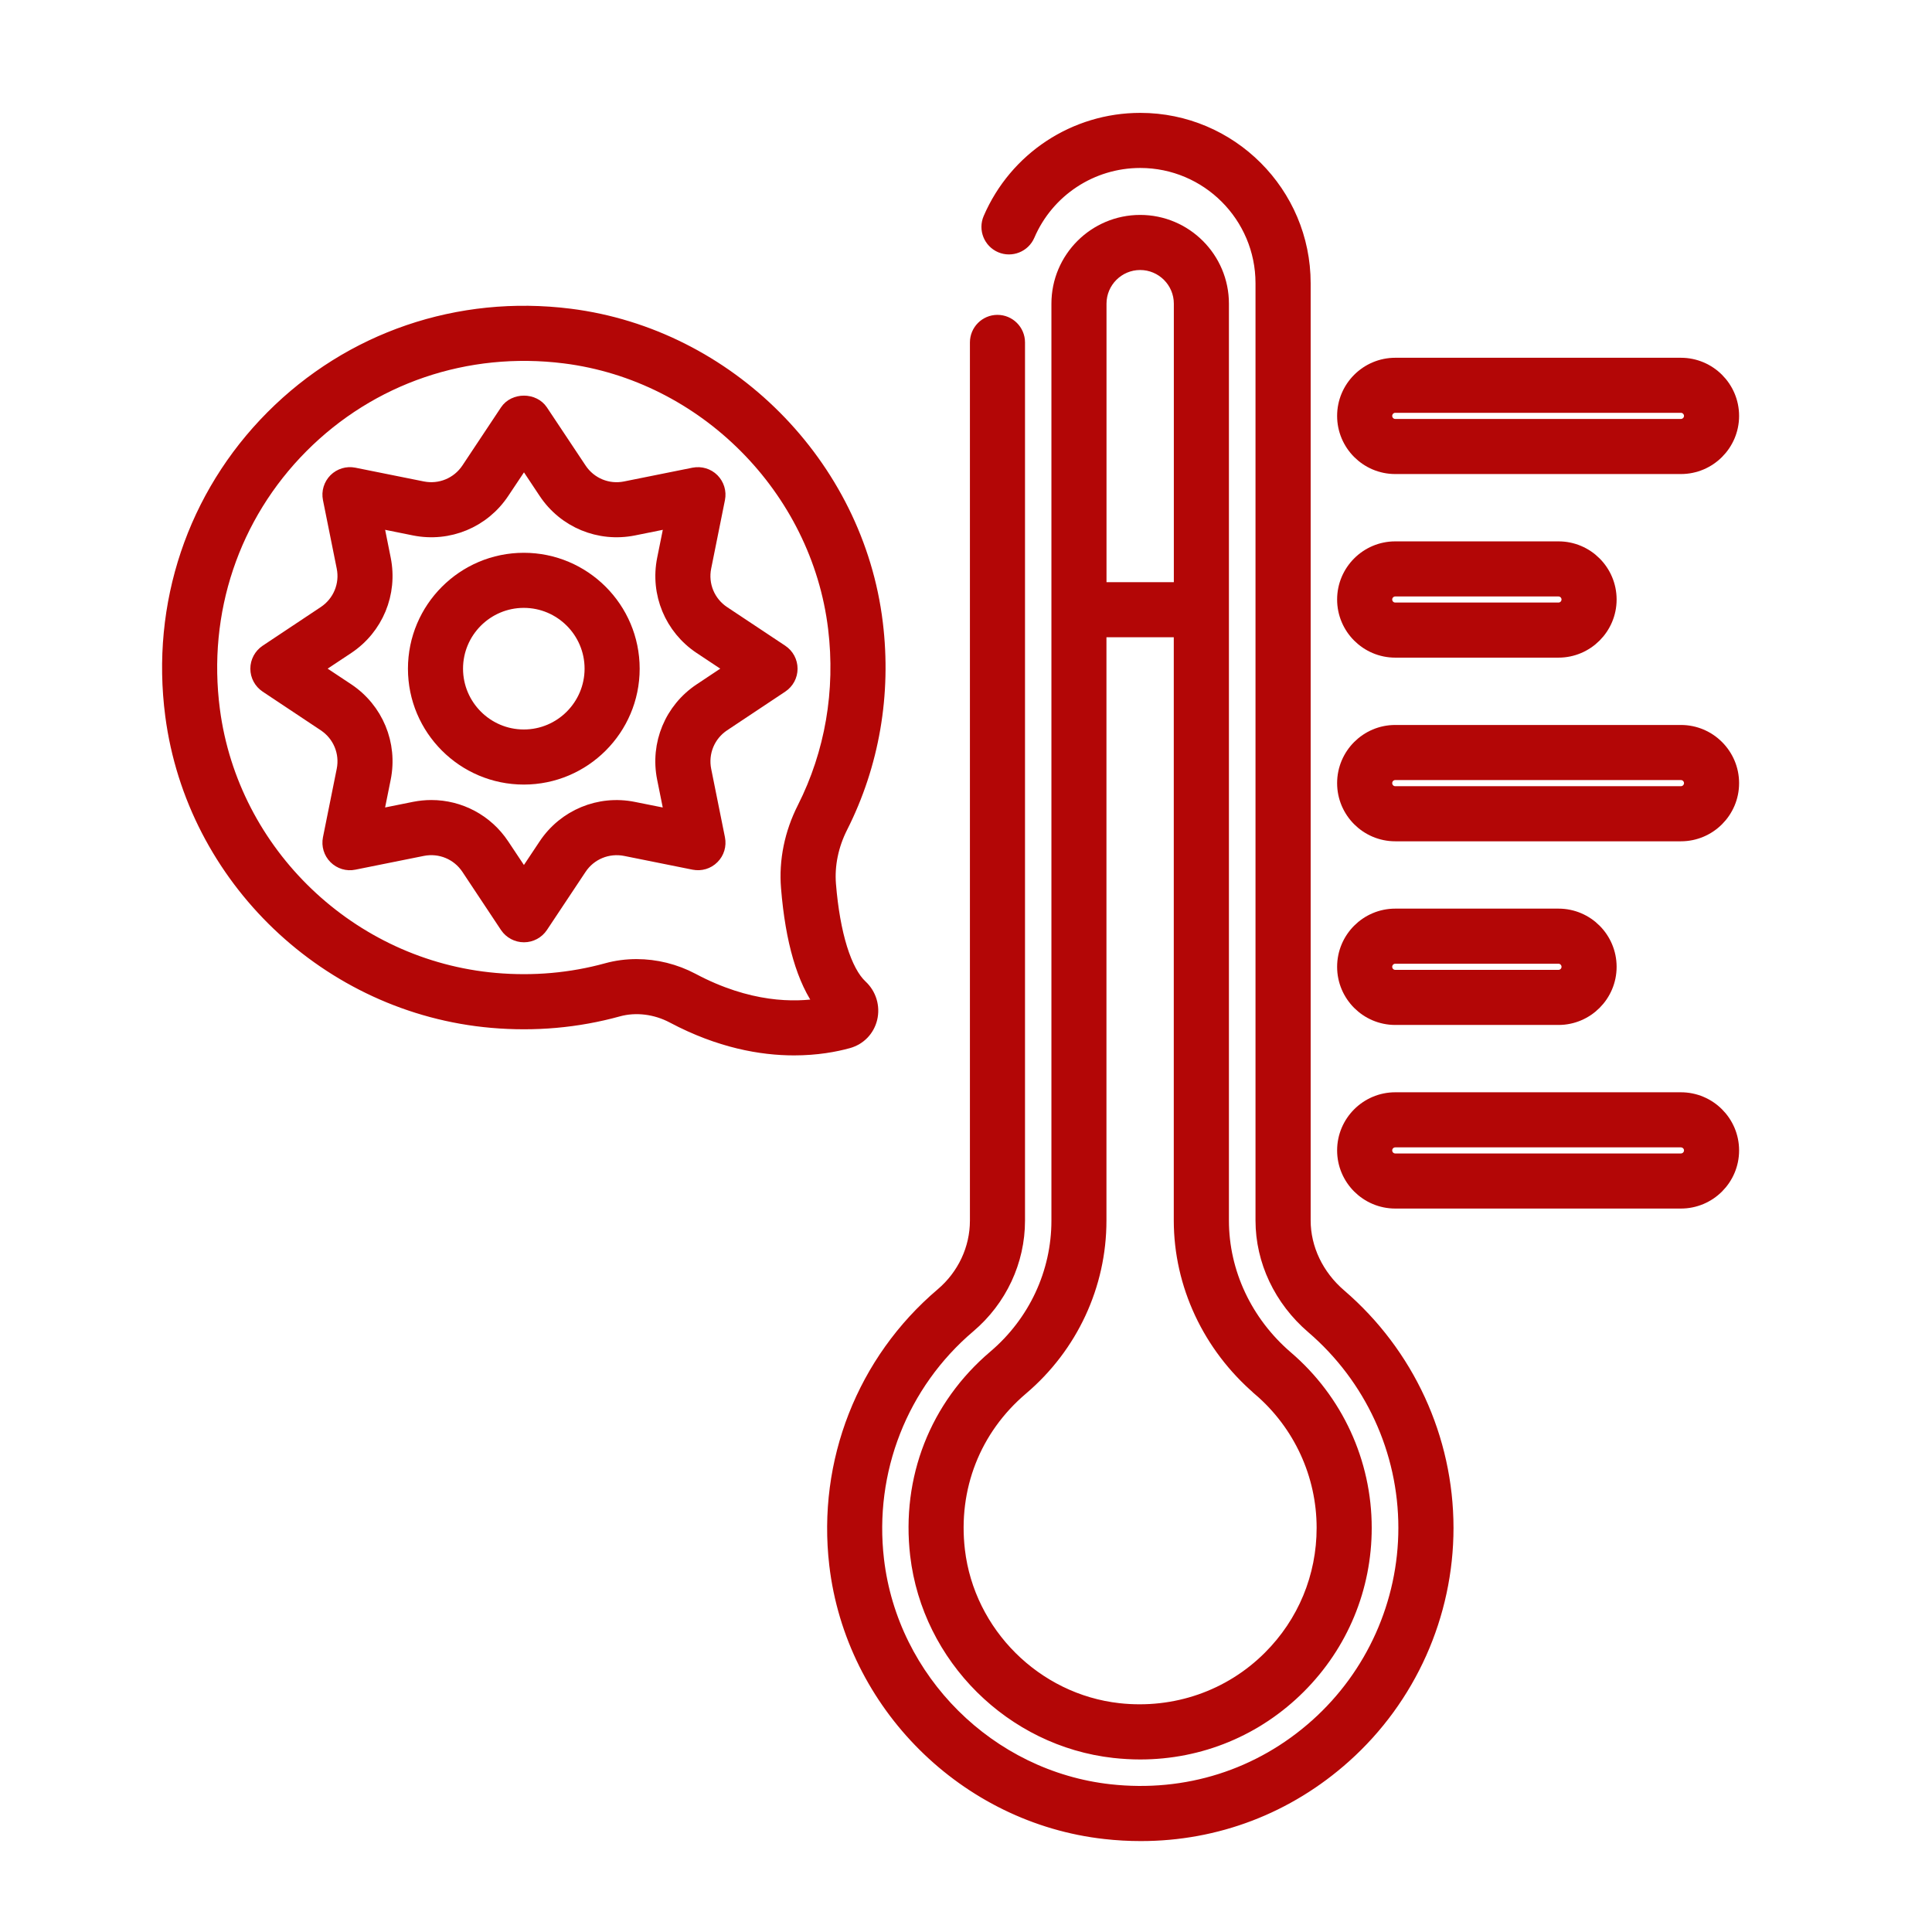
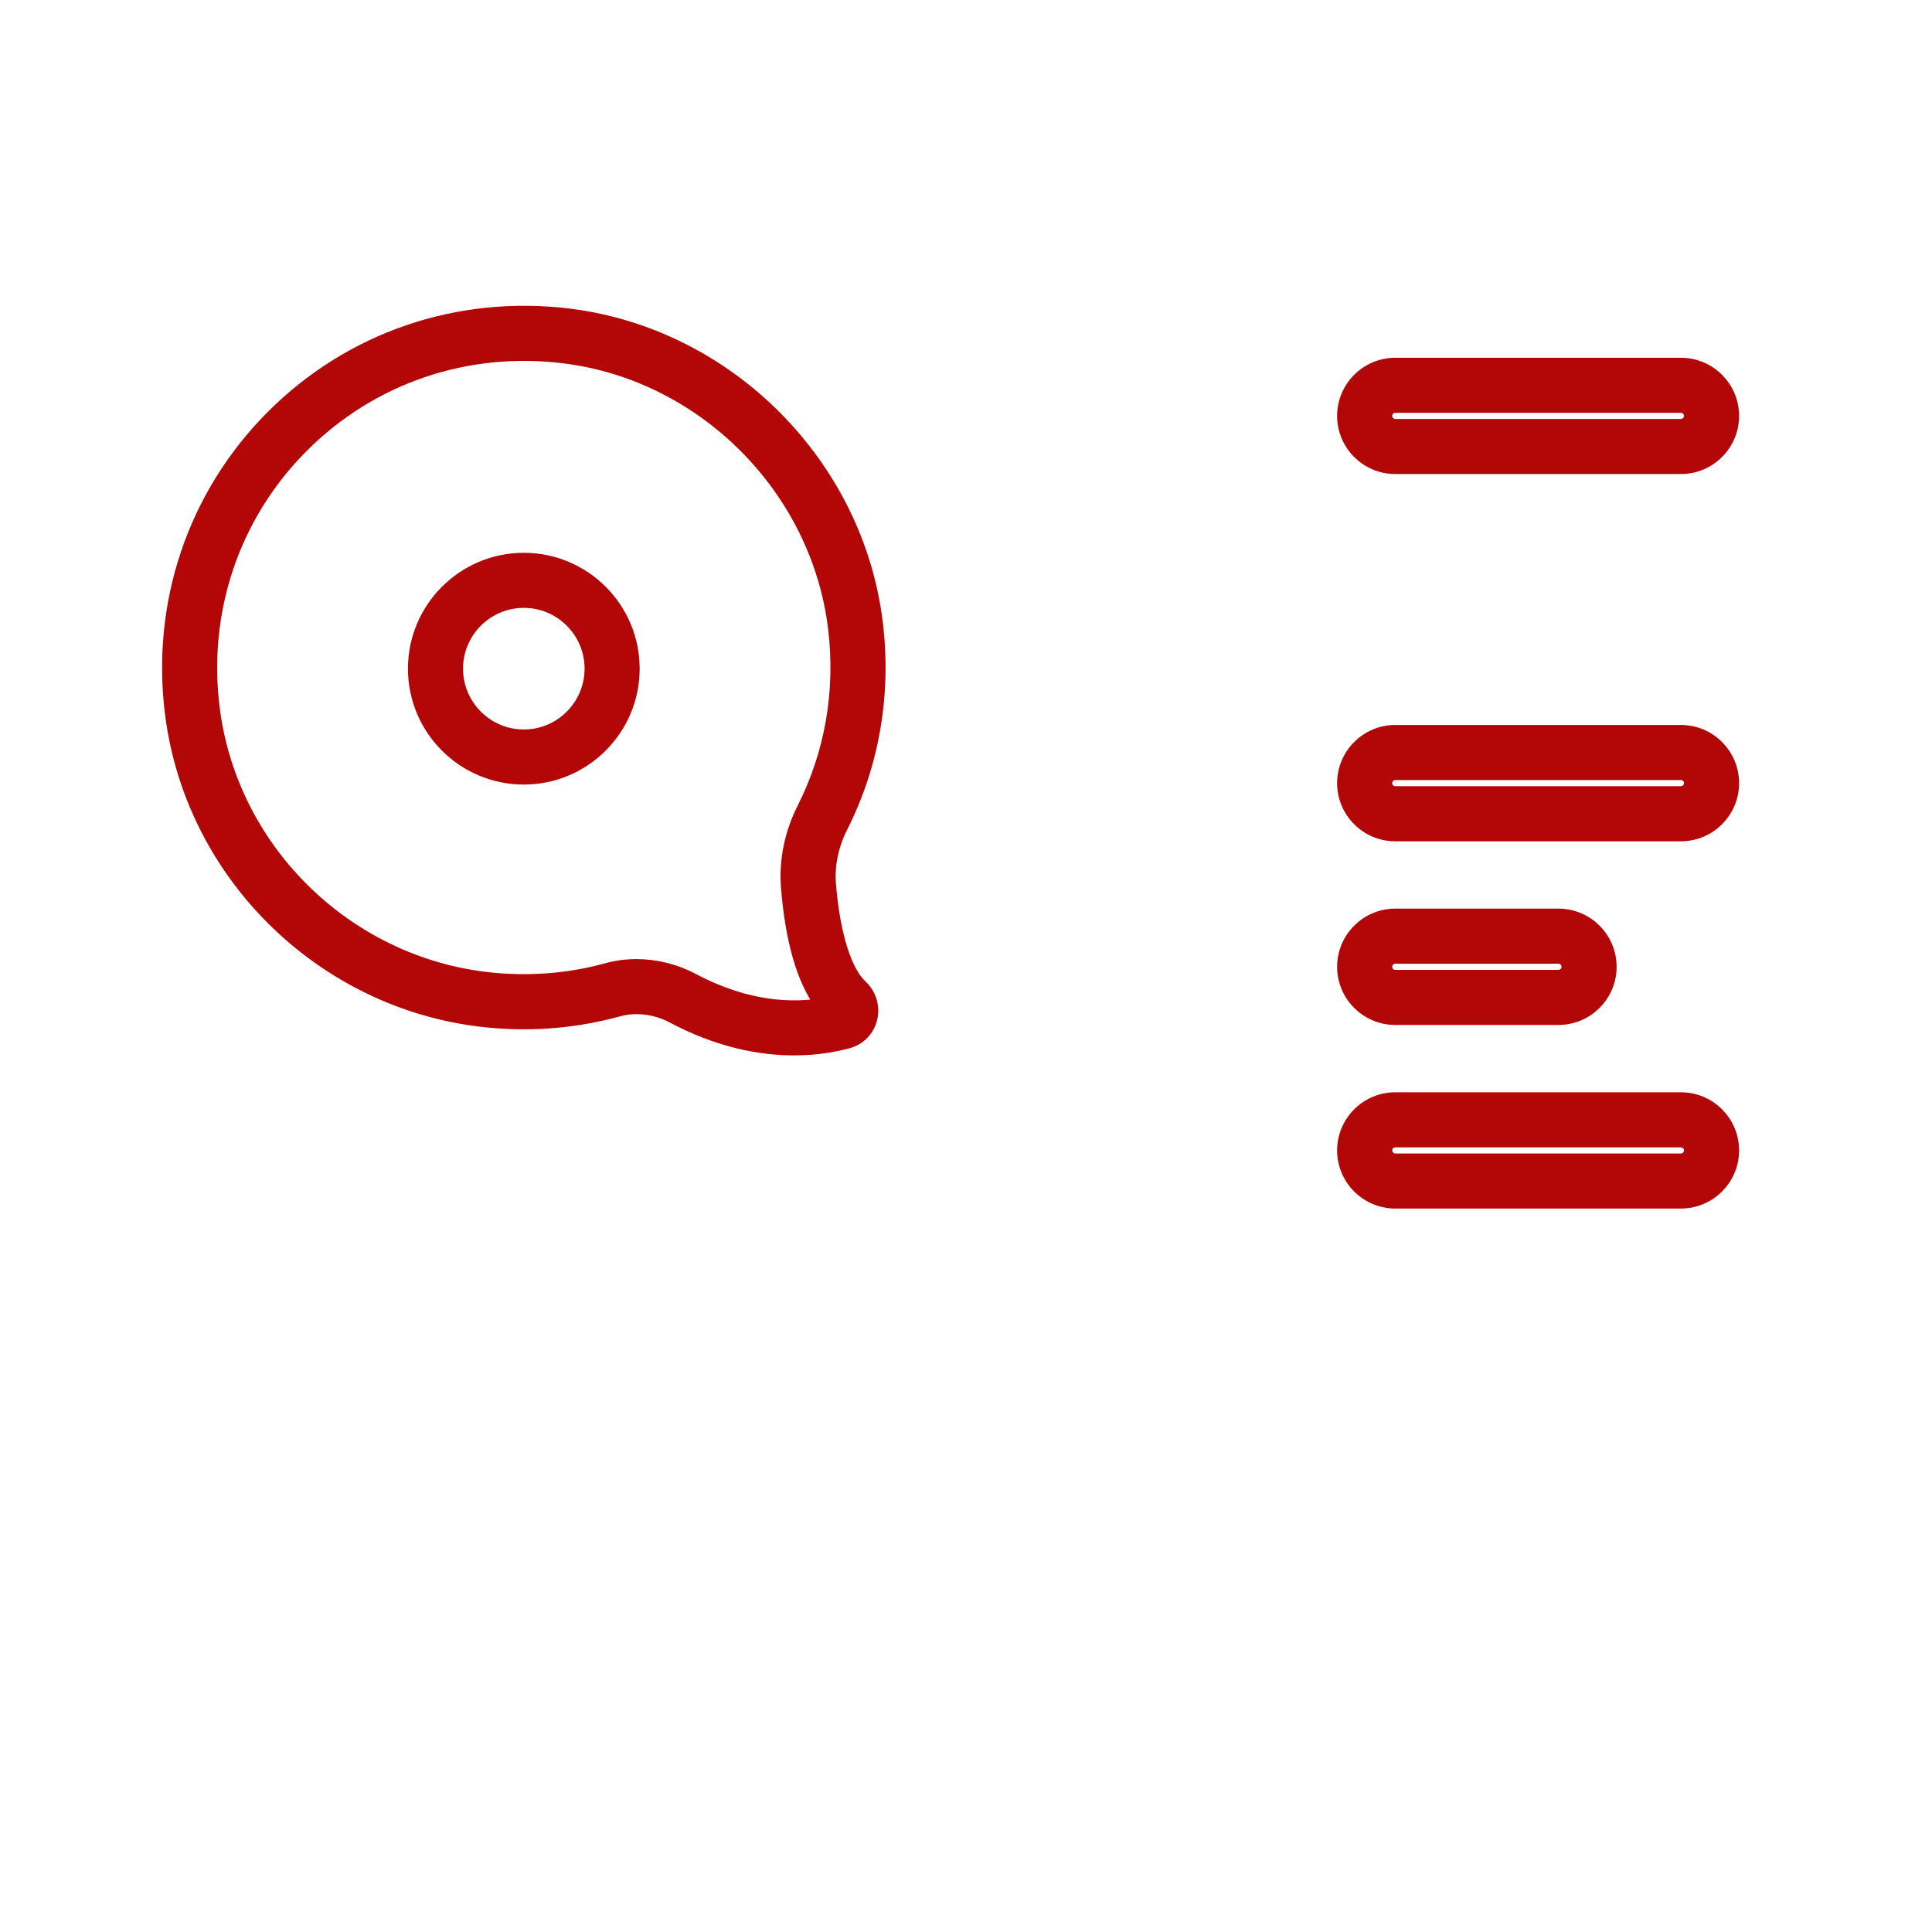
<svg xmlns="http://www.w3.org/2000/svg" width="33" height="33" viewBox="0 0 33 33" fill="none">
  <path d="M14.485 17.785C14.675 17.732 14.817 17.586 14.864 17.393C14.911 17.198 14.849 16.991 14.7 16.853C14.424 16.596 14.226 15.958 14.157 15.104C14.131 14.775 14.201 14.436 14.359 14.122C14.898 13.057 15.105 11.855 14.958 10.645C14.632 7.943 12.434 5.734 9.733 5.394C7.838 5.156 5.987 5.788 4.653 7.129C3.319 8.47 2.696 10.326 2.944 12.22C3.308 14.997 5.602 17.191 8.4 17.435C9.135 17.499 9.86 17.435 10.555 17.243C10.858 17.159 11.203 17.201 11.498 17.358C12.295 17.781 13.005 17.905 13.563 17.905C13.95 17.905 14.265 17.846 14.485 17.785ZM11.825 16.742C11.529 16.585 11.199 16.504 10.872 16.504C10.702 16.504 10.532 16.526 10.369 16.571C9.755 16.74 9.113 16.797 8.461 16.74C5.986 16.524 3.957 14.585 3.635 12.129C3.415 10.451 3.966 8.808 5.147 7.621C6.328 6.434 7.967 5.875 9.646 6.086C12.034 6.386 13.977 8.339 14.266 10.729C14.396 11.802 14.213 12.866 13.737 13.808C13.52 14.236 13.425 14.704 13.462 15.16C13.536 16.073 13.733 16.747 14.05 17.168C13.565 17.252 12.778 17.249 11.825 16.742V16.742Z" fill="#B30606" stroke="#B30606" stroke-width="0.244" />
-   <path d="M22.88 22.134C22.489 21.799 22.265 21.329 22.265 20.847V4.838C22.265 3.301 21.014 2.05 19.477 2.05C18.361 2.05 17.355 2.713 16.914 3.738C16.838 3.915 16.92 4.12 17.097 4.196C17.272 4.271 17.479 4.19 17.555 4.013C17.885 3.244 18.64 2.747 19.476 2.747C20.63 2.747 21.567 3.685 21.567 4.838V20.847C21.567 21.533 21.88 22.195 22.426 22.663C23.431 23.526 24.007 24.777 24.007 26.097C24.007 27.384 23.456 28.615 22.496 29.474C21.523 30.345 20.265 30.743 18.956 30.598C16.892 30.369 15.219 28.706 14.978 26.643C14.8 25.125 15.386 23.631 16.546 22.647C17.08 22.194 17.386 21.538 17.386 20.849V5.849C17.386 5.657 17.23 5.5 17.037 5.5C16.845 5.5 16.689 5.657 16.689 5.849V20.849C16.689 21.334 16.472 21.796 16.095 22.116C14.758 23.251 14.081 24.974 14.286 26.725C14.565 29.106 16.496 31.027 18.879 31.291C19.083 31.314 19.285 31.325 19.486 31.325C20.774 31.325 21.991 30.863 22.962 29.993C24.07 29.002 24.705 27.582 24.705 26.097C24.704 24.574 24.039 23.13 22.88 22.134L22.88 22.134Z" fill="#B30606" stroke="#B30606" stroke-width="0.244" />
-   <path d="M20.869 5.187C20.869 4.418 20.243 3.793 19.475 3.793C18.706 3.793 18.081 4.418 18.081 5.187V20.849C18.081 21.744 17.685 22.593 16.995 23.179C15.999 24.024 15.516 25.258 15.668 26.563C15.873 28.306 17.287 29.712 19.031 29.906C19.179 29.922 19.328 29.931 19.475 29.931H19.475C20.499 29.931 21.461 29.532 22.185 28.808C22.909 28.084 23.308 27.121 23.308 26.097C23.308 24.98 22.821 23.922 21.97 23.193C21.27 22.592 20.869 21.737 20.869 20.848L20.869 5.187ZM19.475 4.49C19.859 4.49 20.172 4.803 20.172 5.187V10.066H18.778V5.187C18.778 4.803 19.09 4.49 19.475 4.49ZM21.516 23.722C22.212 24.318 22.611 25.184 22.611 26.097C22.611 26.935 22.285 27.723 21.692 28.315C21.014 28.993 20.073 29.319 19.108 29.213C17.683 29.055 16.527 27.906 16.36 26.482C16.235 25.412 16.631 24.402 17.446 23.71C18.292 22.992 18.777 21.949 18.777 20.849L18.777 10.763H20.171V20.848C20.172 21.94 20.662 22.988 21.516 23.721L21.516 23.722Z" fill="#B30606" stroke="#B30606" stroke-width="0.244" />
  <path d="M28.711 18.779H23.832C23.352 18.779 22.961 19.17 22.961 19.65C22.961 20.13 23.352 20.521 23.832 20.521H28.711C29.192 20.521 29.583 20.13 29.583 19.65C29.583 19.17 29.192 18.779 28.711 18.779ZM28.711 19.824H23.832C23.736 19.824 23.658 19.746 23.658 19.65C23.658 19.554 23.736 19.476 23.832 19.476H28.711C28.807 19.476 28.886 19.554 28.886 19.65C28.886 19.746 28.807 19.824 28.711 19.824Z" fill="#B30606" stroke="#B30606" stroke-width="0.244" />
  <path d="M23.832 17.385H26.62C27.1 17.385 27.491 16.994 27.491 16.514C27.491 16.033 27.101 15.642 26.62 15.642H23.832C23.352 15.642 22.961 16.033 22.961 16.514C22.961 16.994 23.352 17.385 23.832 17.385ZM23.832 16.339H26.62C26.716 16.339 26.794 16.418 26.794 16.514C26.794 16.61 26.716 16.688 26.62 16.688H23.832C23.736 16.688 23.658 16.61 23.658 16.514C23.658 16.418 23.736 16.339 23.832 16.339Z" fill="#B30606" stroke="#B30606" stroke-width="0.244" />
  <path d="M28.711 12.505H23.832C23.352 12.505 22.961 12.896 22.961 13.377C22.961 13.857 23.352 14.248 23.832 14.248H28.711C29.192 14.248 29.583 13.857 29.583 13.377C29.583 12.896 29.192 12.505 28.711 12.505ZM28.711 13.551H23.832C23.736 13.551 23.658 13.473 23.658 13.376C23.658 13.28 23.736 13.202 23.832 13.202H28.711C28.807 13.202 28.886 13.28 28.886 13.376C28.886 13.473 28.807 13.551 28.711 13.551Z" fill="#B30606" stroke="#B30606" stroke-width="0.244" />
-   <path d="M23.832 11.111H26.62C27.1 11.111 27.491 10.72 27.491 10.24C27.491 9.76 27.101 9.369 26.62 9.369H23.832C23.352 9.369 22.961 9.76 22.961 10.24C22.961 10.72 23.352 11.111 23.832 11.111ZM23.832 10.066H26.62C26.716 10.066 26.794 10.144 26.794 10.24C26.794 10.336 26.716 10.414 26.62 10.414H23.832C23.736 10.414 23.658 10.336 23.658 10.24C23.658 10.144 23.736 10.066 23.832 10.066Z" fill="#B30606" stroke="#B30606" stroke-width="0.244" />
  <path d="M23.832 7.975H28.711C29.192 7.975 29.583 7.584 29.583 7.104C29.583 6.624 29.192 6.233 28.711 6.233H23.832C23.352 6.233 22.961 6.624 22.961 7.104C22.961 7.584 23.352 7.975 23.832 7.975ZM23.832 6.929H28.711C28.807 6.929 28.886 7.008 28.886 7.104C28.886 7.2 28.807 7.278 28.711 7.278H23.832C23.736 7.278 23.658 7.2 23.658 7.104C23.658 7.008 23.736 6.929 23.832 6.929Z" fill="#B30606" stroke="#B30606" stroke-width="0.244" />
-   <path d="M13.345 11.131L12.353 10.472C12.094 10.3 11.966 9.992 12.028 9.687L12.263 8.518C12.286 8.404 12.25 8.286 12.168 8.203C12.086 8.121 11.968 8.086 11.853 8.108L10.684 8.343C10.379 8.405 10.072 8.277 9.9 8.018L9.24 7.026C9.11 6.831 8.788 6.831 8.659 7.026L8 8.018C7.828 8.277 7.519 8.404 7.215 8.343L6.046 8.108C5.932 8.085 5.814 8.121 5.731 8.203C5.649 8.286 5.613 8.404 5.636 8.518L5.871 9.687C5.933 9.991 5.805 10.299 5.546 10.471L4.554 11.131C4.457 11.196 4.398 11.305 4.398 11.422C4.398 11.539 4.457 11.647 4.554 11.712L5.546 12.372C5.805 12.544 5.933 12.852 5.871 13.157L5.636 14.325C5.613 14.44 5.649 14.558 5.731 14.64C5.814 14.723 5.932 14.759 6.046 14.735L7.215 14.5C7.52 14.439 7.828 14.566 8 14.825L8.659 15.818C8.724 15.915 8.833 15.973 8.95 15.973C9.066 15.973 9.175 15.915 9.24 15.818L9.9 14.825C10.072 14.566 10.38 14.44 10.684 14.5L11.853 14.735C11.968 14.758 12.086 14.723 12.168 14.64C12.251 14.558 12.286 14.44 12.263 14.325L12.028 13.157C11.967 12.852 12.094 12.544 12.353 12.372L13.345 11.712C13.443 11.647 13.501 11.539 13.501 11.422C13.501 11.305 13.443 11.196 13.345 11.131ZM11.967 11.791C11.472 12.12 11.227 12.71 11.344 13.293L11.476 13.948L10.821 13.817C10.239 13.699 9.648 13.944 9.319 14.439L8.949 14.995L8.579 14.439C8.305 14.026 7.849 13.787 7.368 13.787C7.271 13.787 7.174 13.797 7.077 13.816L6.422 13.948L6.554 13.293C6.671 12.71 6.427 12.12 5.932 11.79L5.376 11.421L5.932 11.052C6.427 10.722 6.671 10.133 6.554 9.549L6.423 8.894L7.078 9.026C7.661 9.143 8.251 8.899 8.58 8.403L8.95 7.848L9.319 8.403C9.648 8.899 10.238 9.143 10.822 9.026L11.477 8.894L11.345 9.549C11.227 10.133 11.472 10.723 11.967 11.052L12.523 11.421L11.967 11.791Z" fill="#B30606" stroke="#B30606" stroke-width="0.244" />
  <path d="M8.947 9.564C7.923 9.564 7.09 10.398 7.09 11.422C7.09 12.446 7.923 13.279 8.947 13.279C9.971 13.279 10.804 12.446 10.804 11.422C10.804 10.397 9.971 9.564 8.947 9.564ZM8.947 12.582C8.308 12.582 7.787 12.061 7.787 11.421C7.787 10.782 8.307 10.261 8.947 10.261C9.587 10.261 10.107 10.782 10.107 11.421C10.107 12.061 9.587 12.582 8.947 12.582Z" fill="#B30606" stroke="#B30606" stroke-width="0.244" />
</svg>